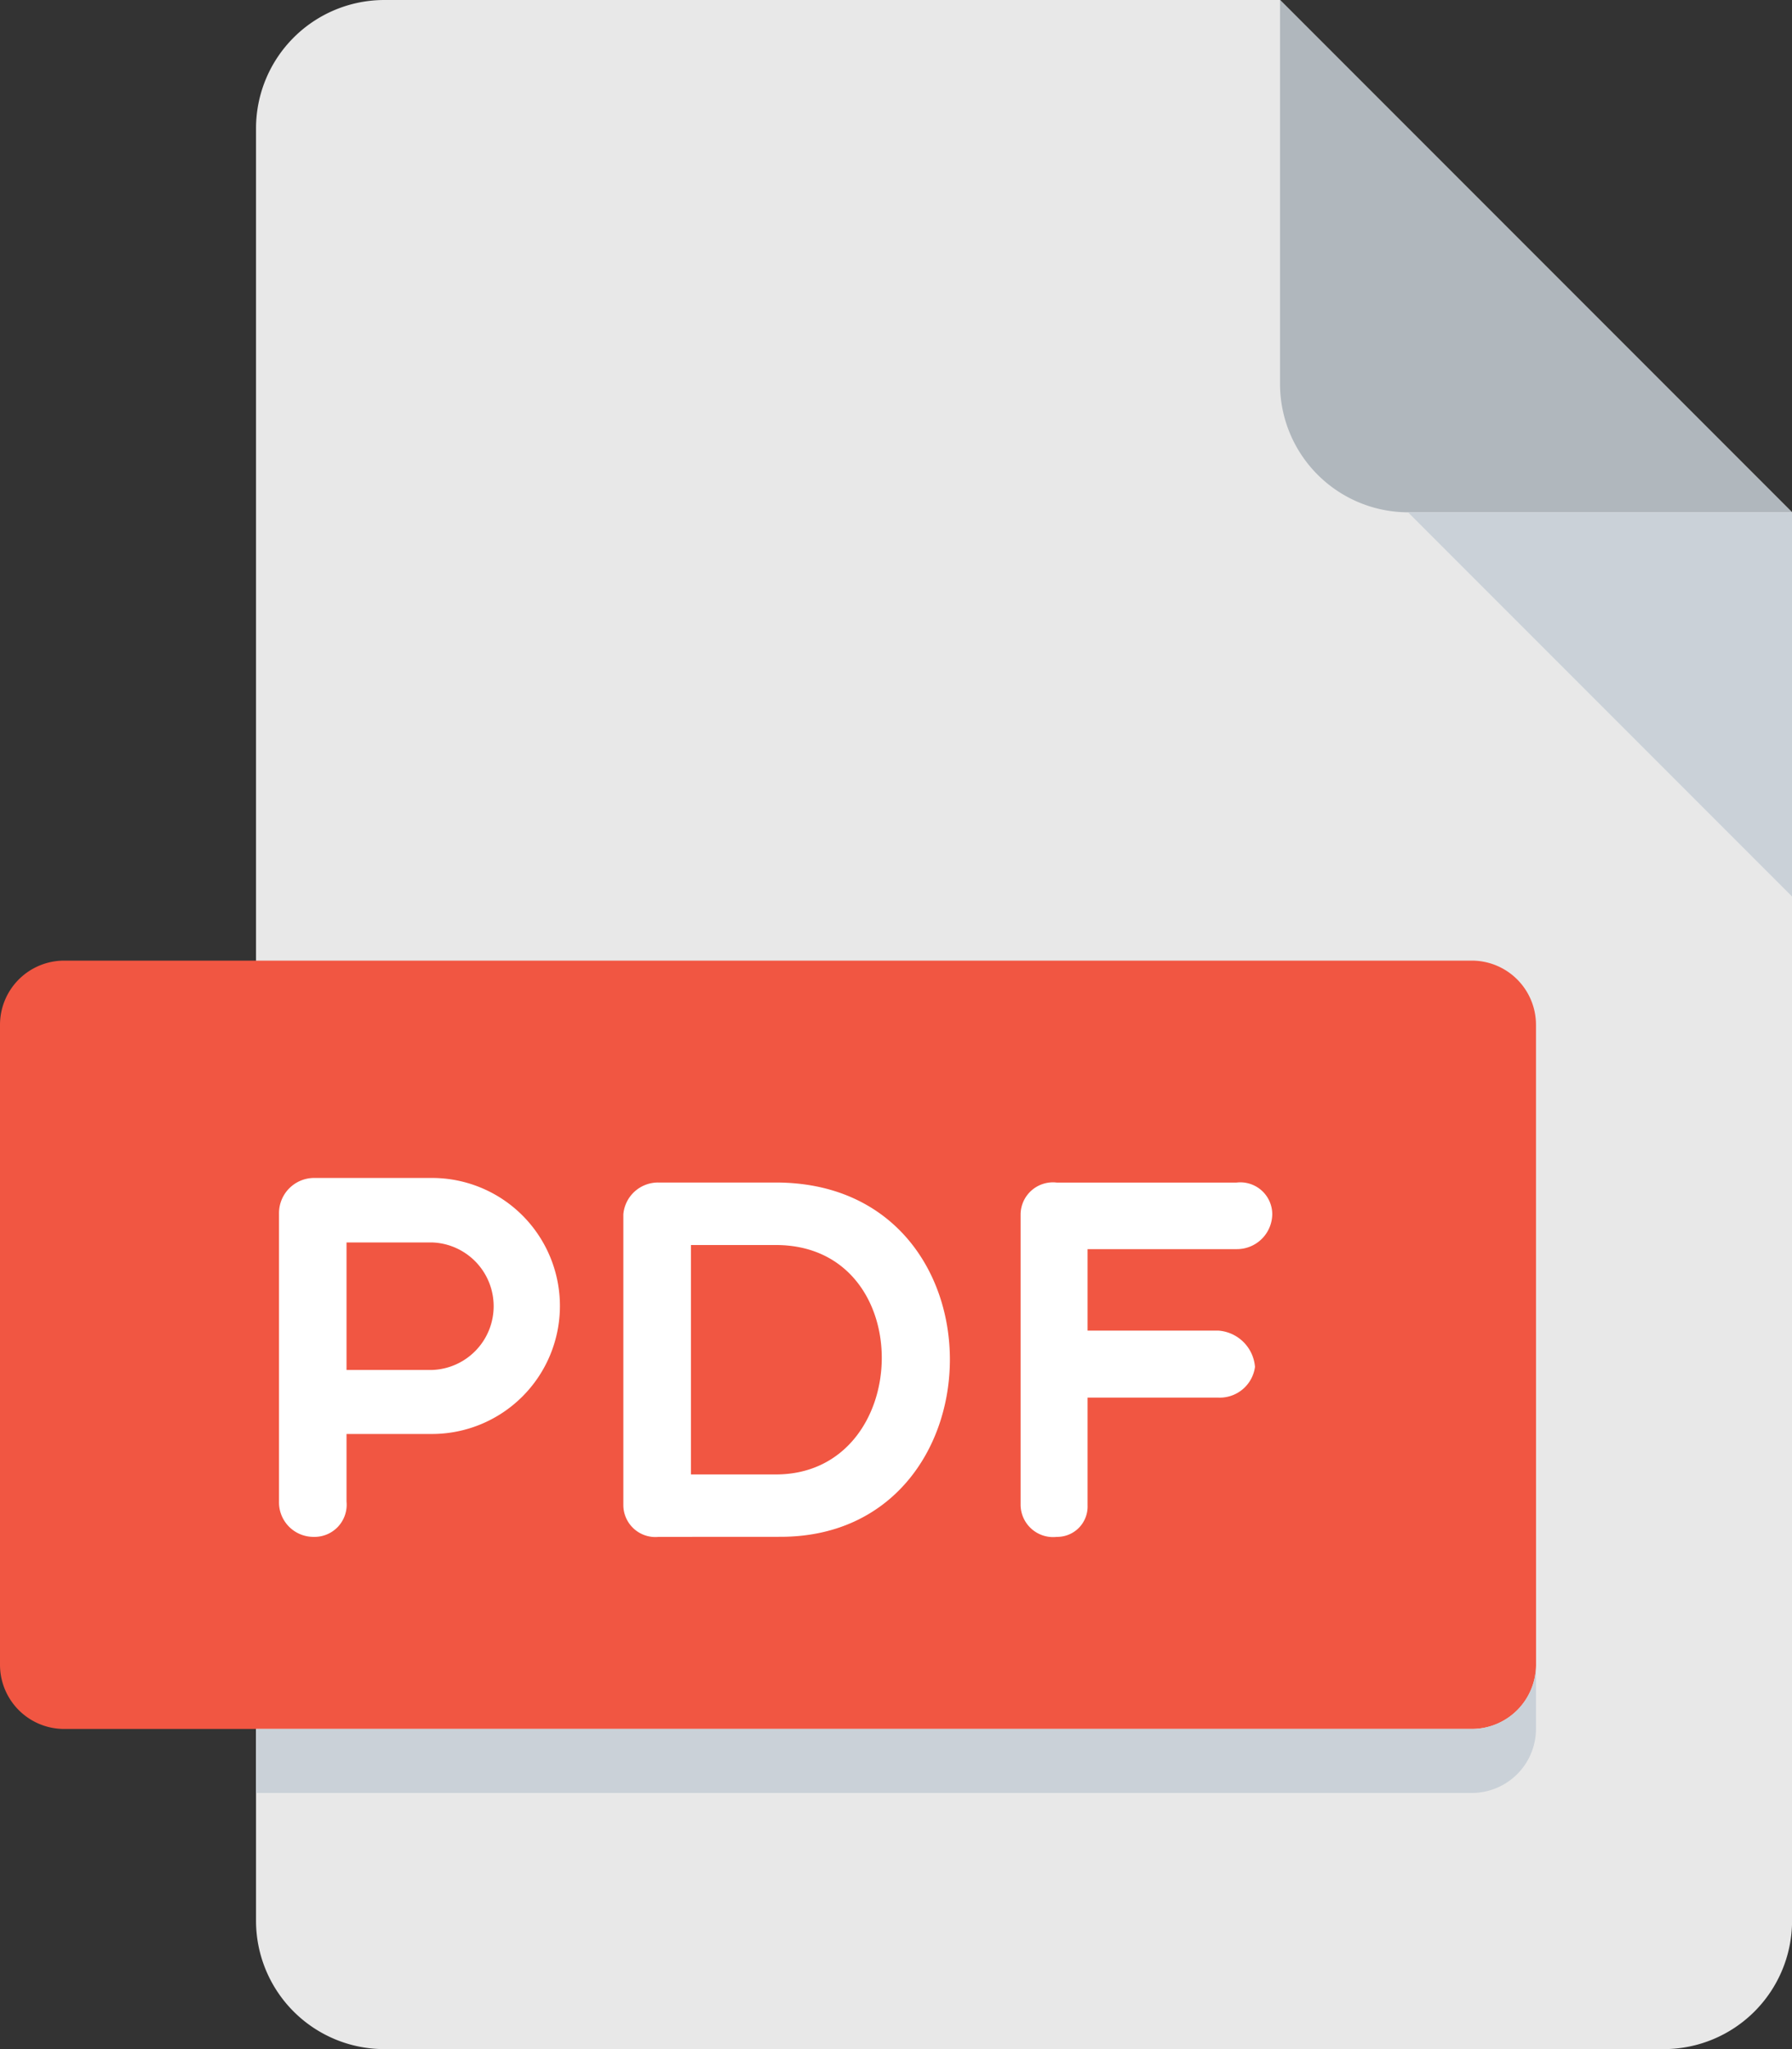
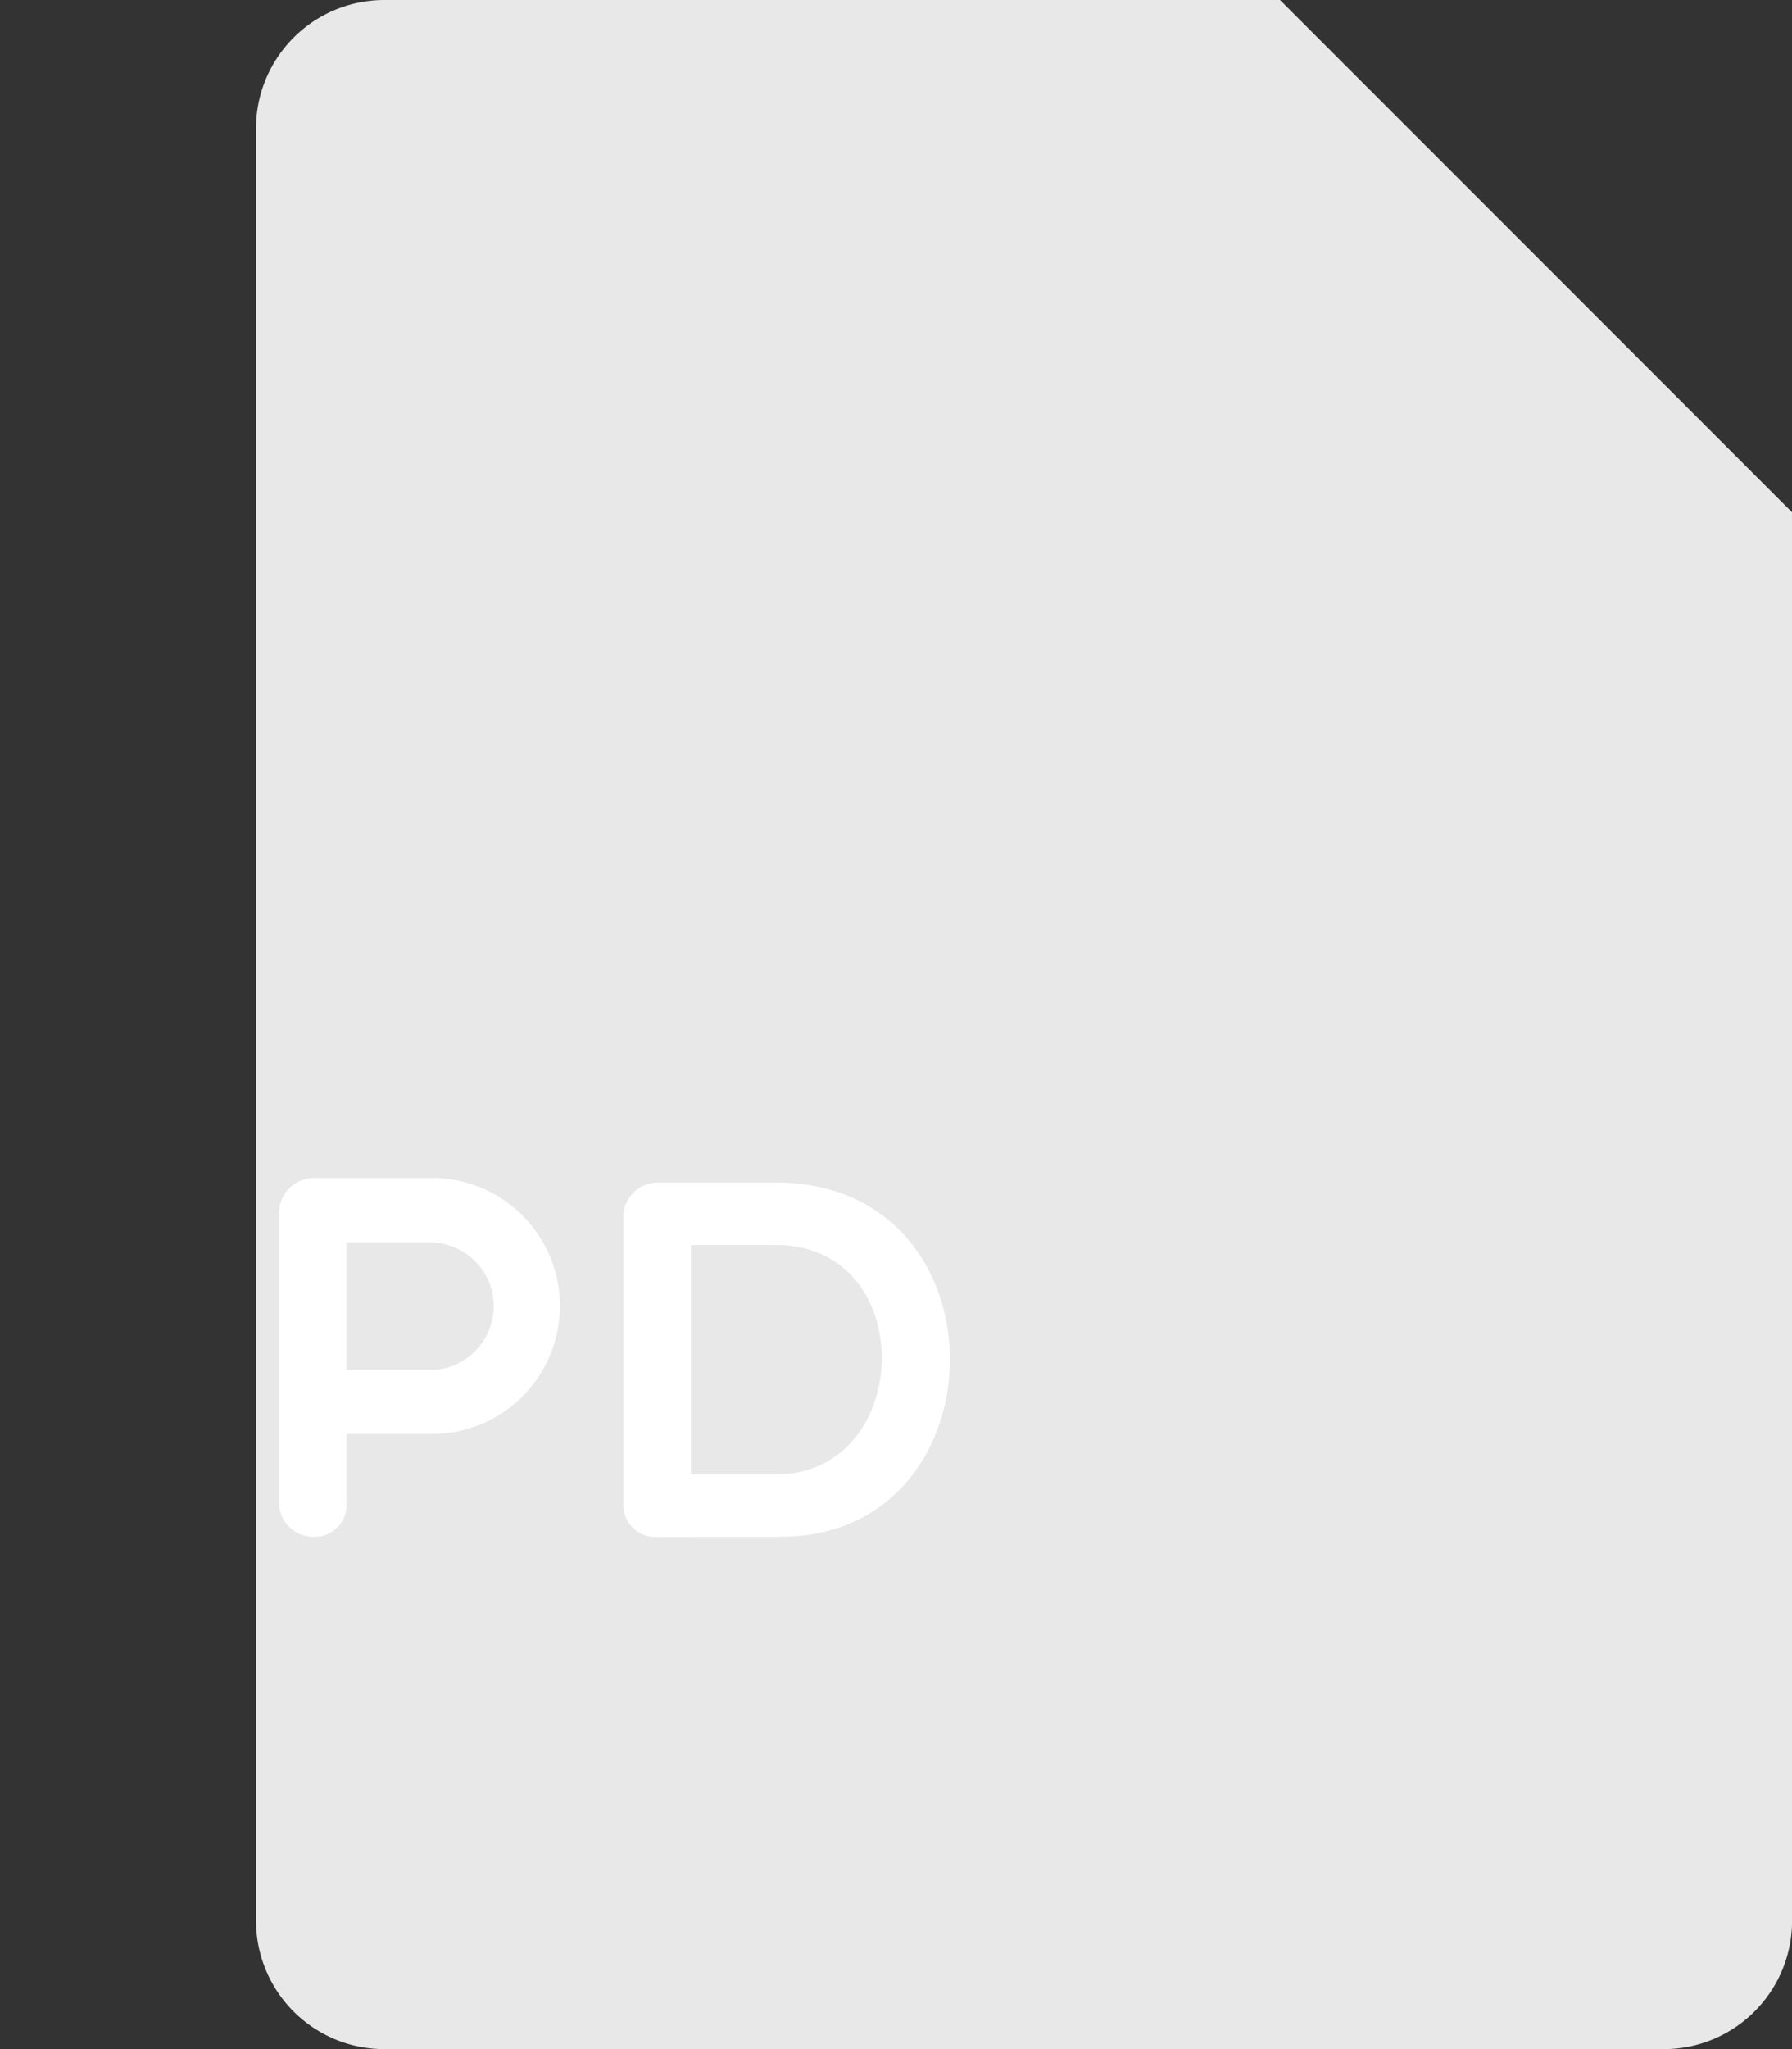
<svg xmlns="http://www.w3.org/2000/svg" id="pdf" width="26.276" height="30.03" viewBox="0 0 26.276 30.03">
  <rect x="0" y="0" width="26.276" height="30.03" fill="#333333" stroke="none" />
  <path id="Tracé_1631" data-name="Tracé 1631" d="M97.877,0A1.882,1.882,0,0,0,96,1.877V28.153a1.882,1.882,0,0,0,1.877,1.877h18.769a1.882,1.882,0,0,0,1.877-1.877V7.508L111.015,0Z" transform="translate(-92.246)" fill="#e8e8e8" />
-   <path id="Tracé_1632" data-name="Tracé 1632" d="M353.877,7.508h5.631L352,0V5.631A1.882,1.882,0,0,0,353.877,7.508Z" transform="translate(-333.231)" fill="#b0b7bd" />
-   <path id="Tracé_1633" data-name="Tracé 1633" d="M389.631,133.631,384,128h5.631Z" transform="translate(-363.354 -120.492)" fill="#cad1d8" />
-   <path id="Tracé_1634" data-name="Tracé 1634" d="M54.523,250.323a.941.941,0,0,1-.938.938H32.938a.941.941,0,0,1-.938-.938v-9.384a.941.941,0,0,1,.938-.938H53.584a.941.941,0,0,1,.938.938Z" transform="translate(-32 -225.923)" fill="#f15642" />
  <g id="Groupe_235" data-name="Groupe 235" transform="translate(4.091 17.263)">
    <path id="Tracé_1635" data-name="Tracé 1635" d="M101.744,294.838a.516.516,0,0,1,.51-.518h1.733a1.876,1.876,0,0,1,0,3.752h-1.253v.991a.471.471,0,0,1-.48.517.506.506,0,0,1-.51-.517Zm.99.427v1.869h1.253a.935.935,0,0,0,0-1.869Z" transform="translate(-101.744 -294.32)" fill="#fff" />
    <path id="Tracé_1636" data-name="Tracé 1636" d="M188.342,300.664a.47.47,0,0,1-.518-.465v-4.262a.51.51,0,0,1,.518-.466h1.718c3.429,0,3.354,5.192.068,5.192Zm.473-4.277v3.362h1.245c2.026,0,2.116-3.362,0-3.362Z" transform="translate(-182.775 -295.404)" fill="#fff" />
-     <path id="Tracé_1637" data-name="Tracé 1637" d="M288.118,296.433v1.193h1.914a.58.58,0,0,1,.541.532.521.521,0,0,1-.541.45h-1.914v1.576a.445.445,0,0,1-.45.465.477.477,0,0,1-.532-.465v-4.262a.474.474,0,0,1,.532-.465H290.3a.468.468,0,0,1,.526.465.518.518,0,0,1-.526.51h-2.185Z" transform="translate(-276.262 -295.389)" fill="#fff" />
  </g>
-   <path id="Tracé_1638" data-name="Tracé 1638" d="M113.83,416.938H96v.938h17.83a.941.941,0,0,0,.938-.938V416A.941.941,0,0,1,113.83,416.938Z" transform="translate(-92.246 -391.6)" fill="#cad1d8" />
</svg>